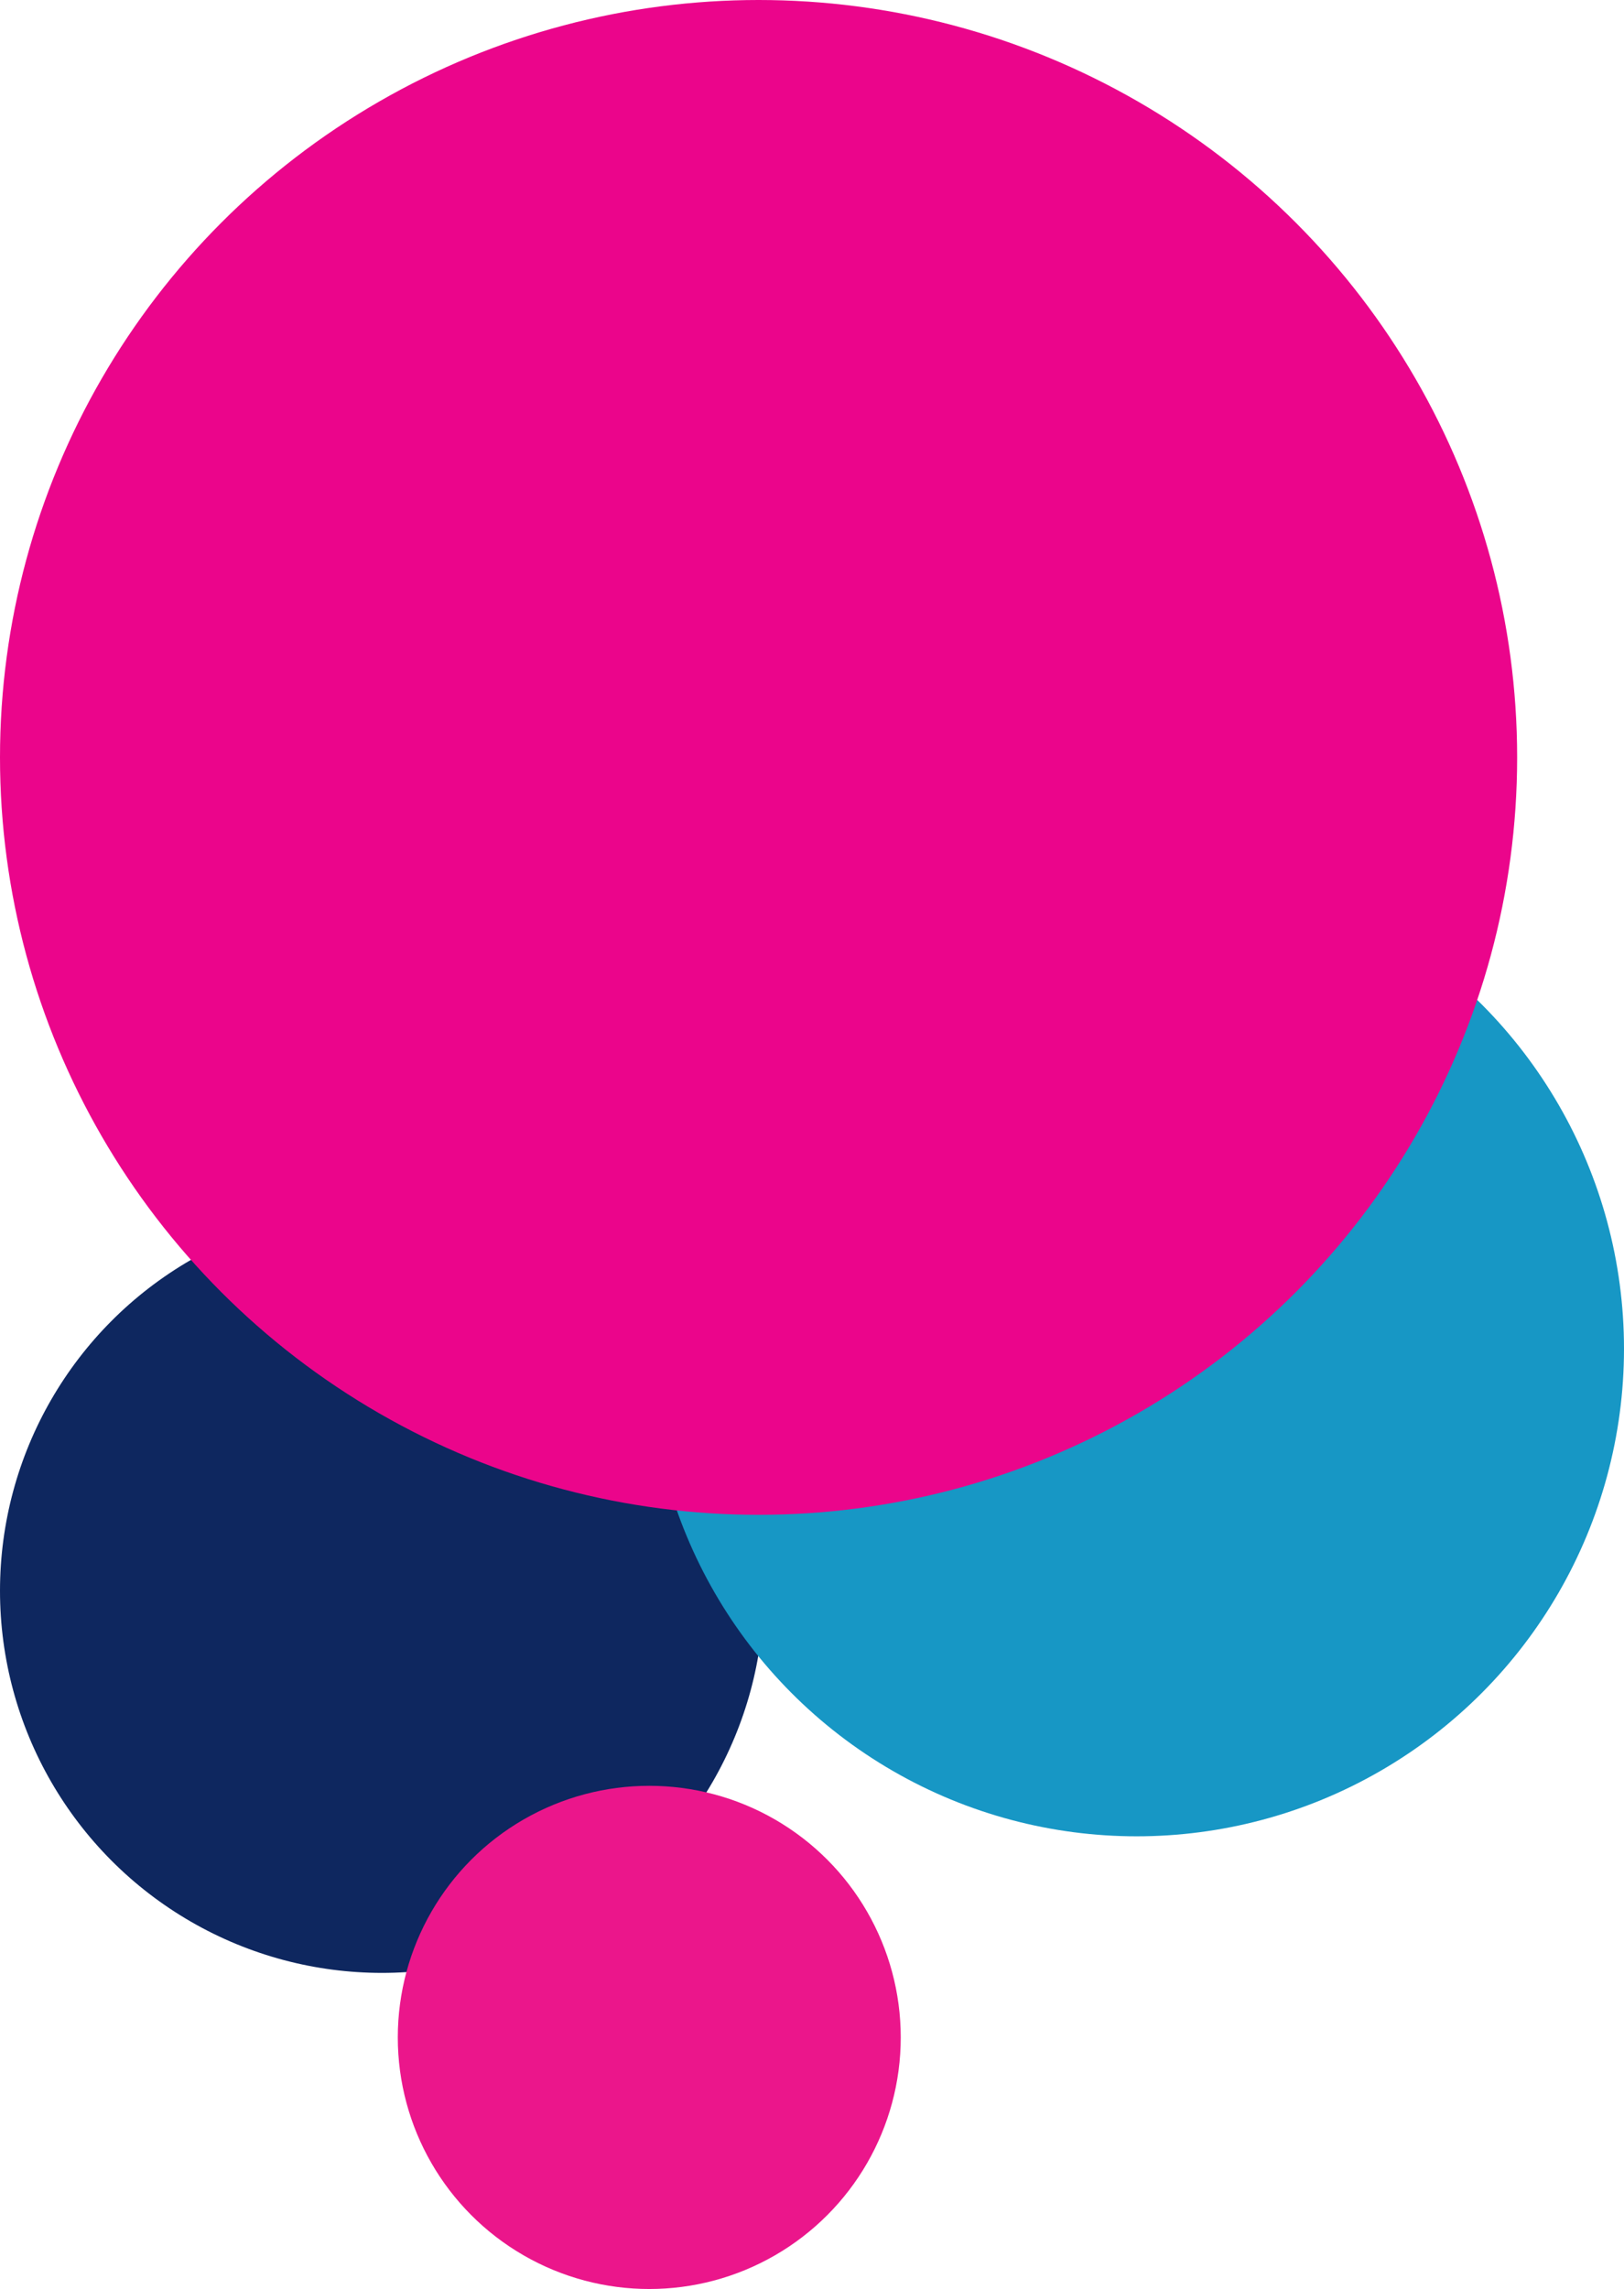
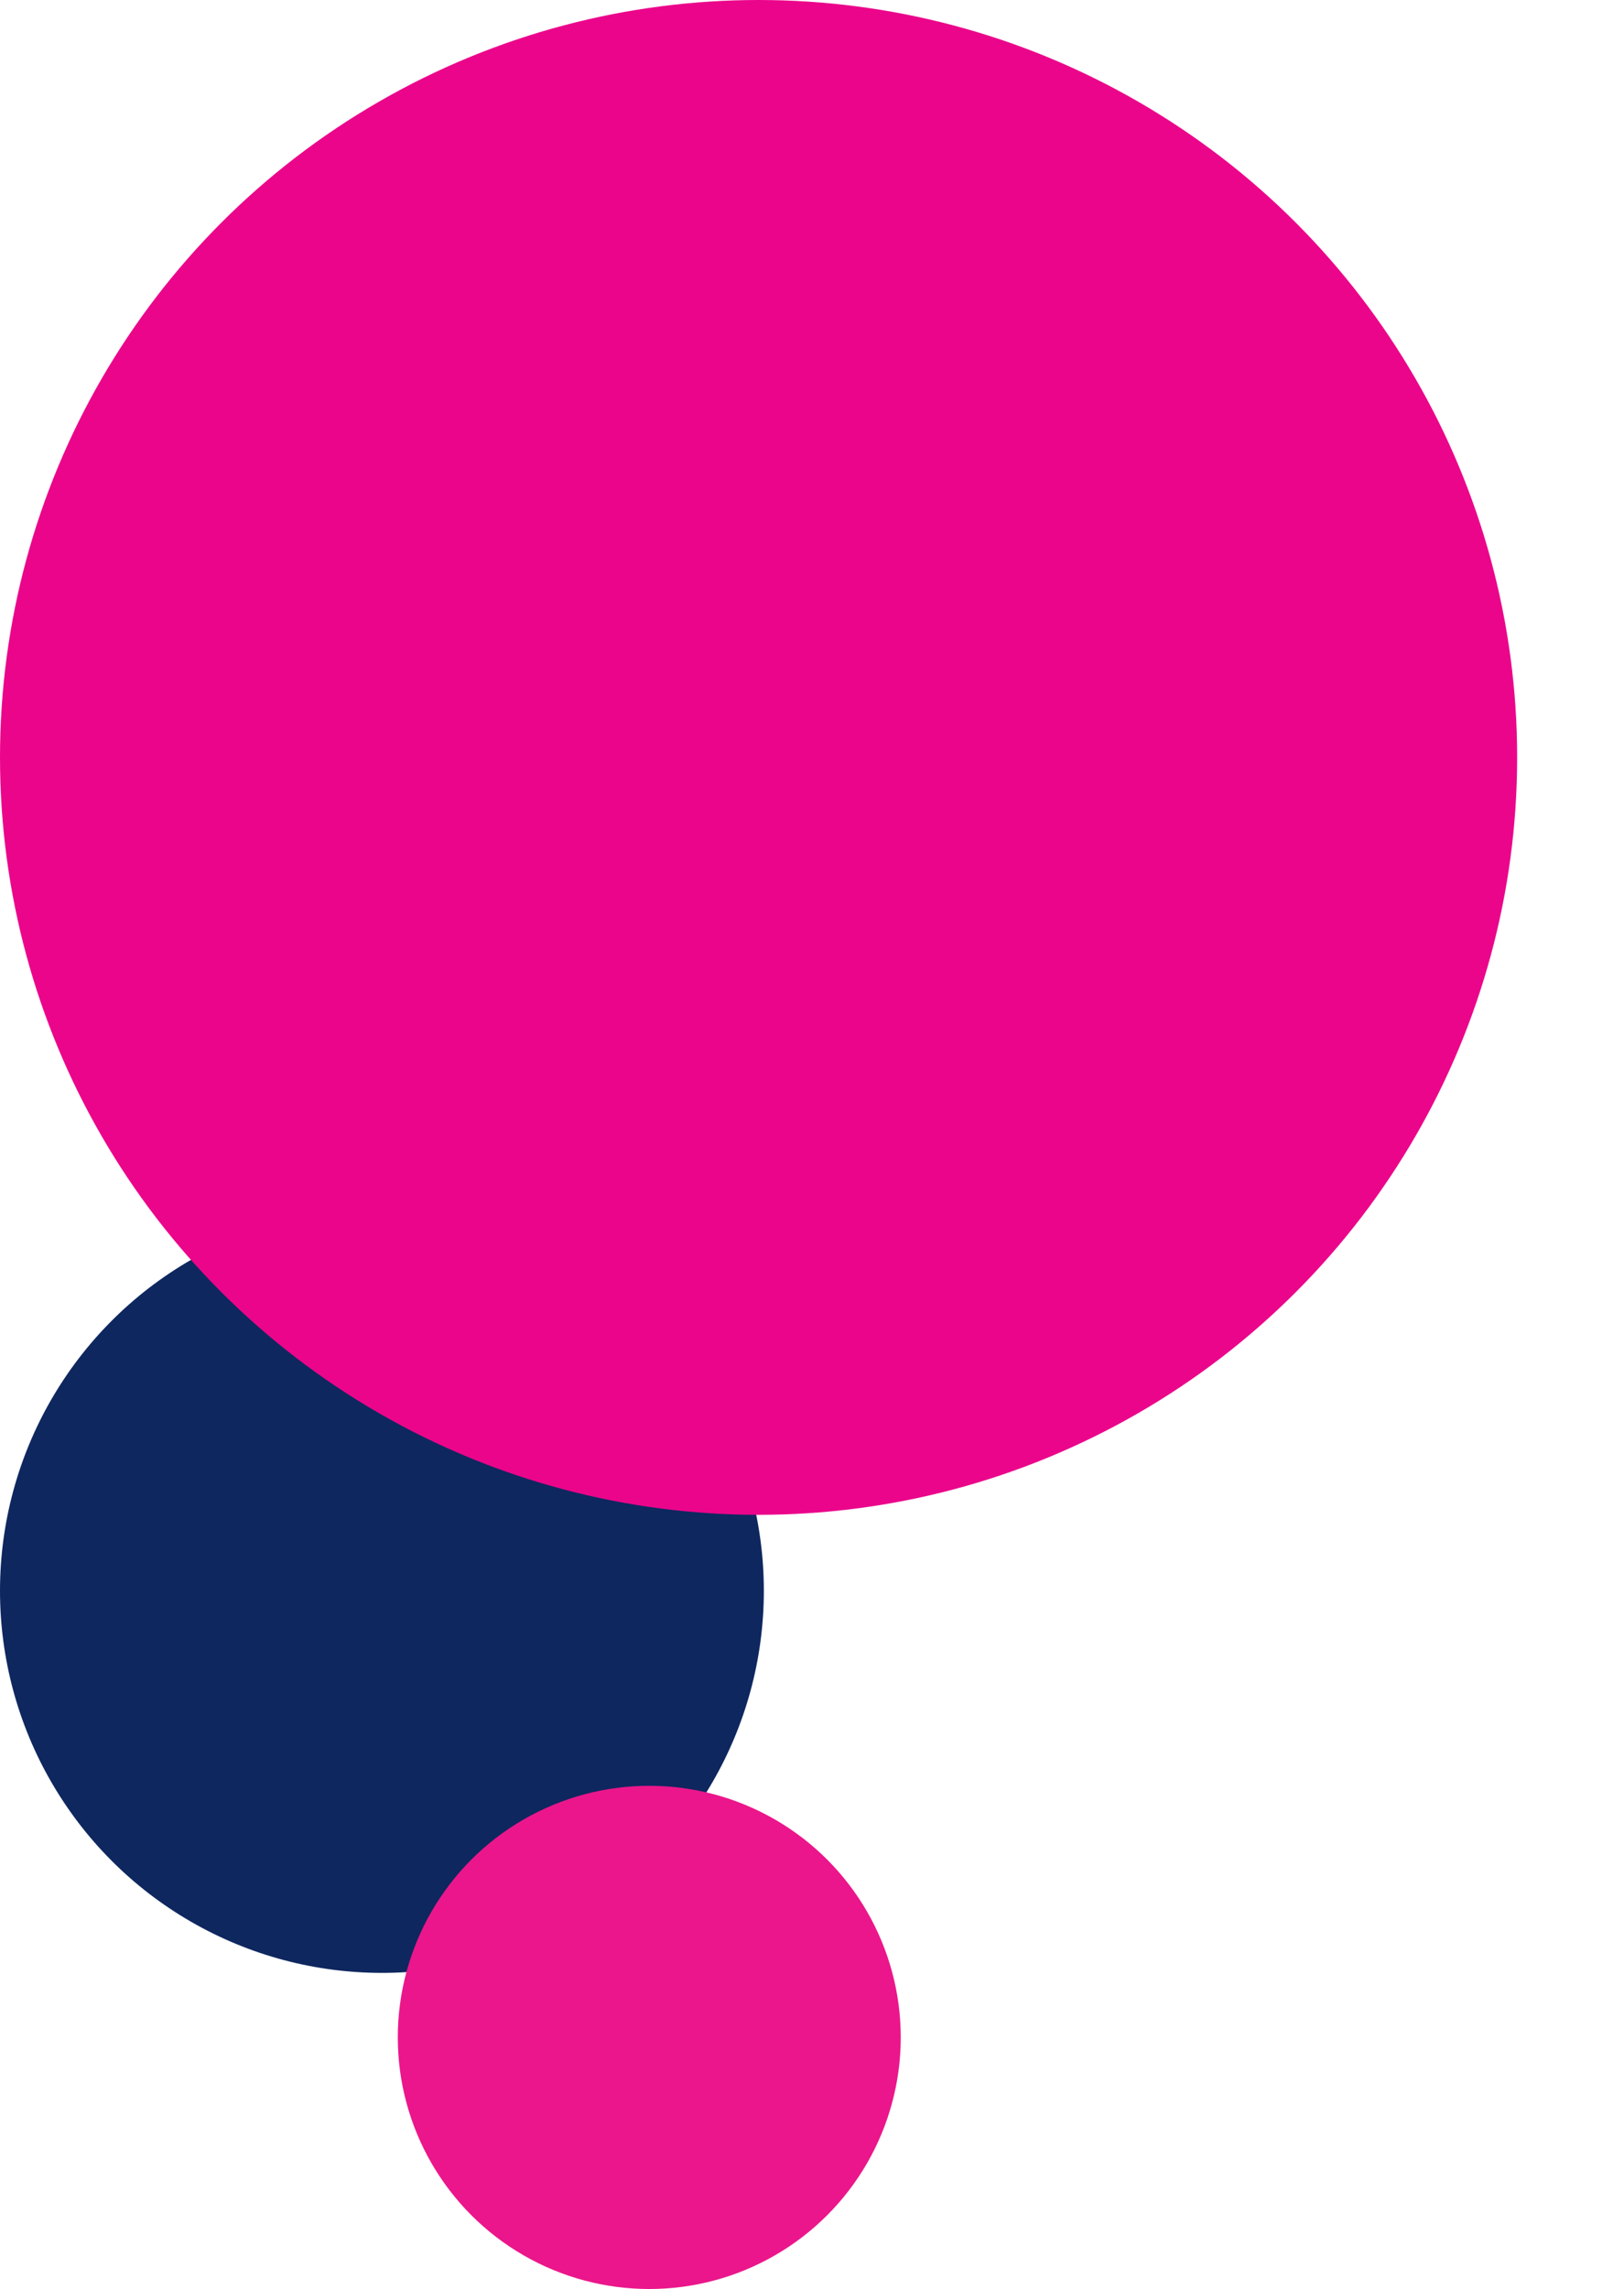
<svg xmlns="http://www.w3.org/2000/svg" width="533.075" height="751">
  <circle cx="125.366" cy="125.366" r="125.366" fill="#0e275f" data-name="Ellipse 102" transform="translate(0 396.555)" />
  <circle cx="82.547" cy="82.547" r="82.547" fill="#eb168b" data-name="Ellipse 103" transform="translate(130.575 585.906)" />
-   <circle cx="159.976" cy="159.976" r="159.976" fill="#1797c5" data-name="Ellipse 104" transform="translate(213.122 282.524)" />
  <ellipse cx="249" cy="248.5" fill="#eb058b" data-name="Ellipse 100" rx="249" ry="248.5" />
</svg>